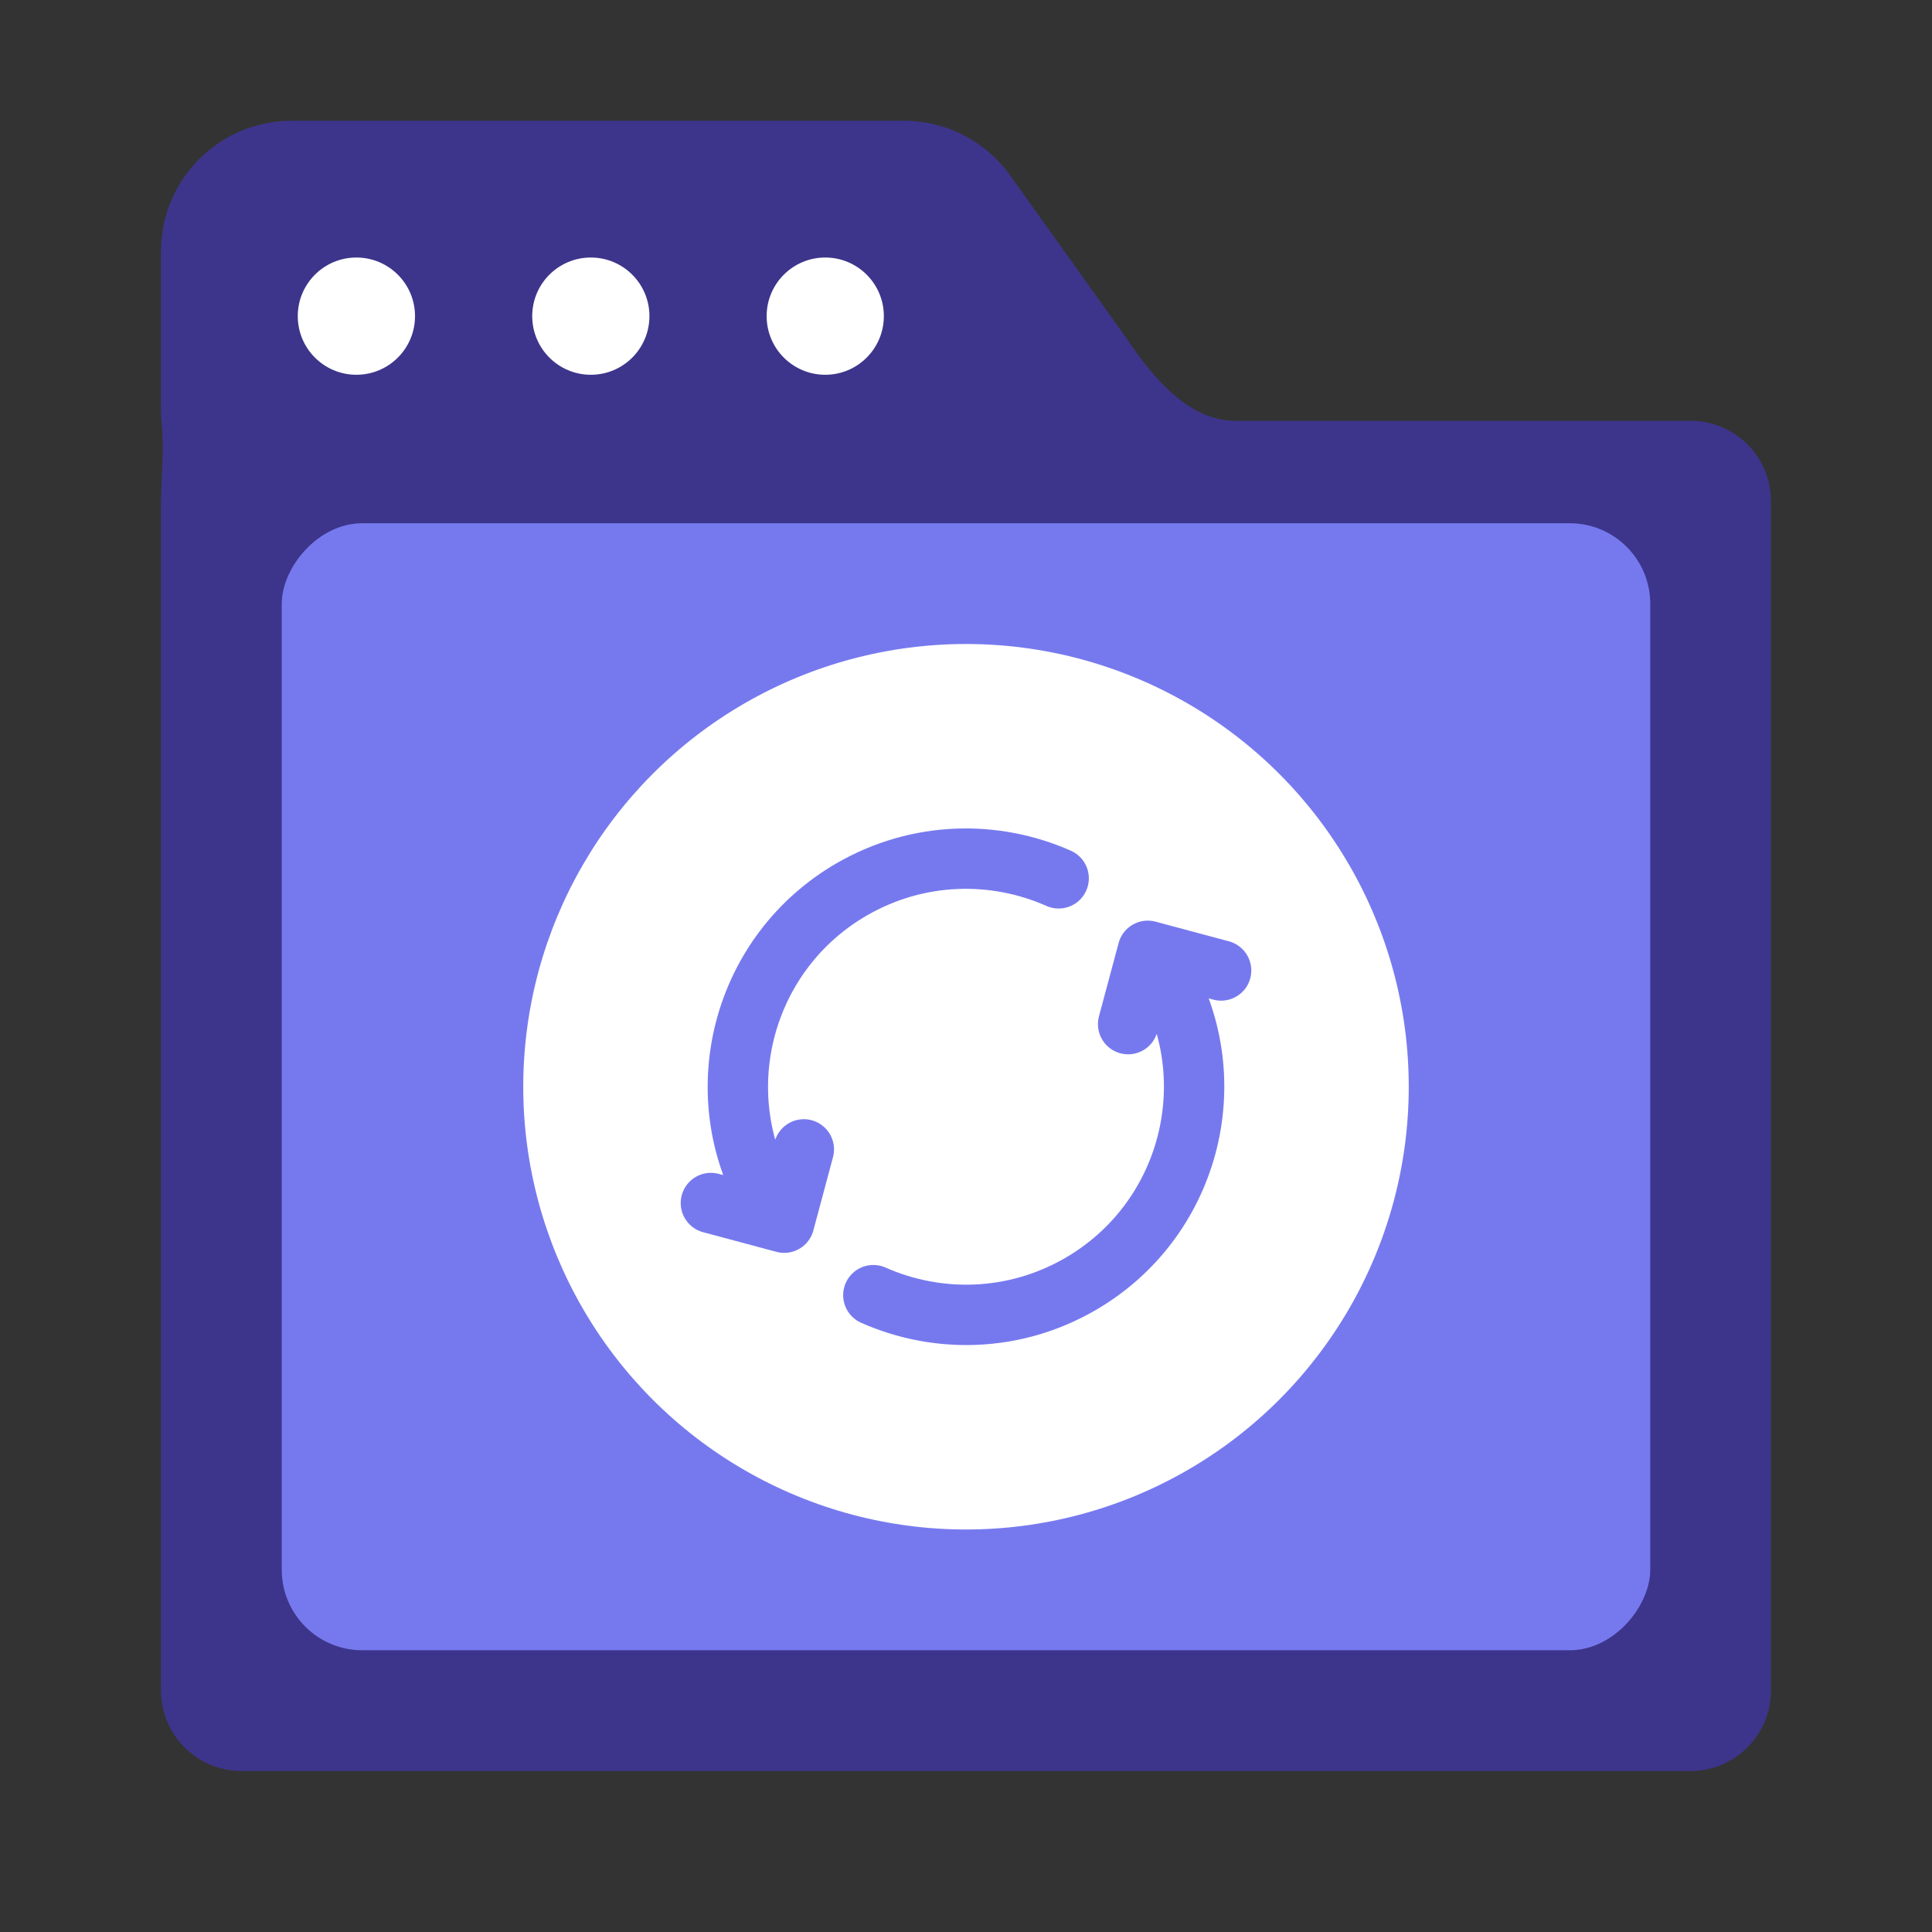
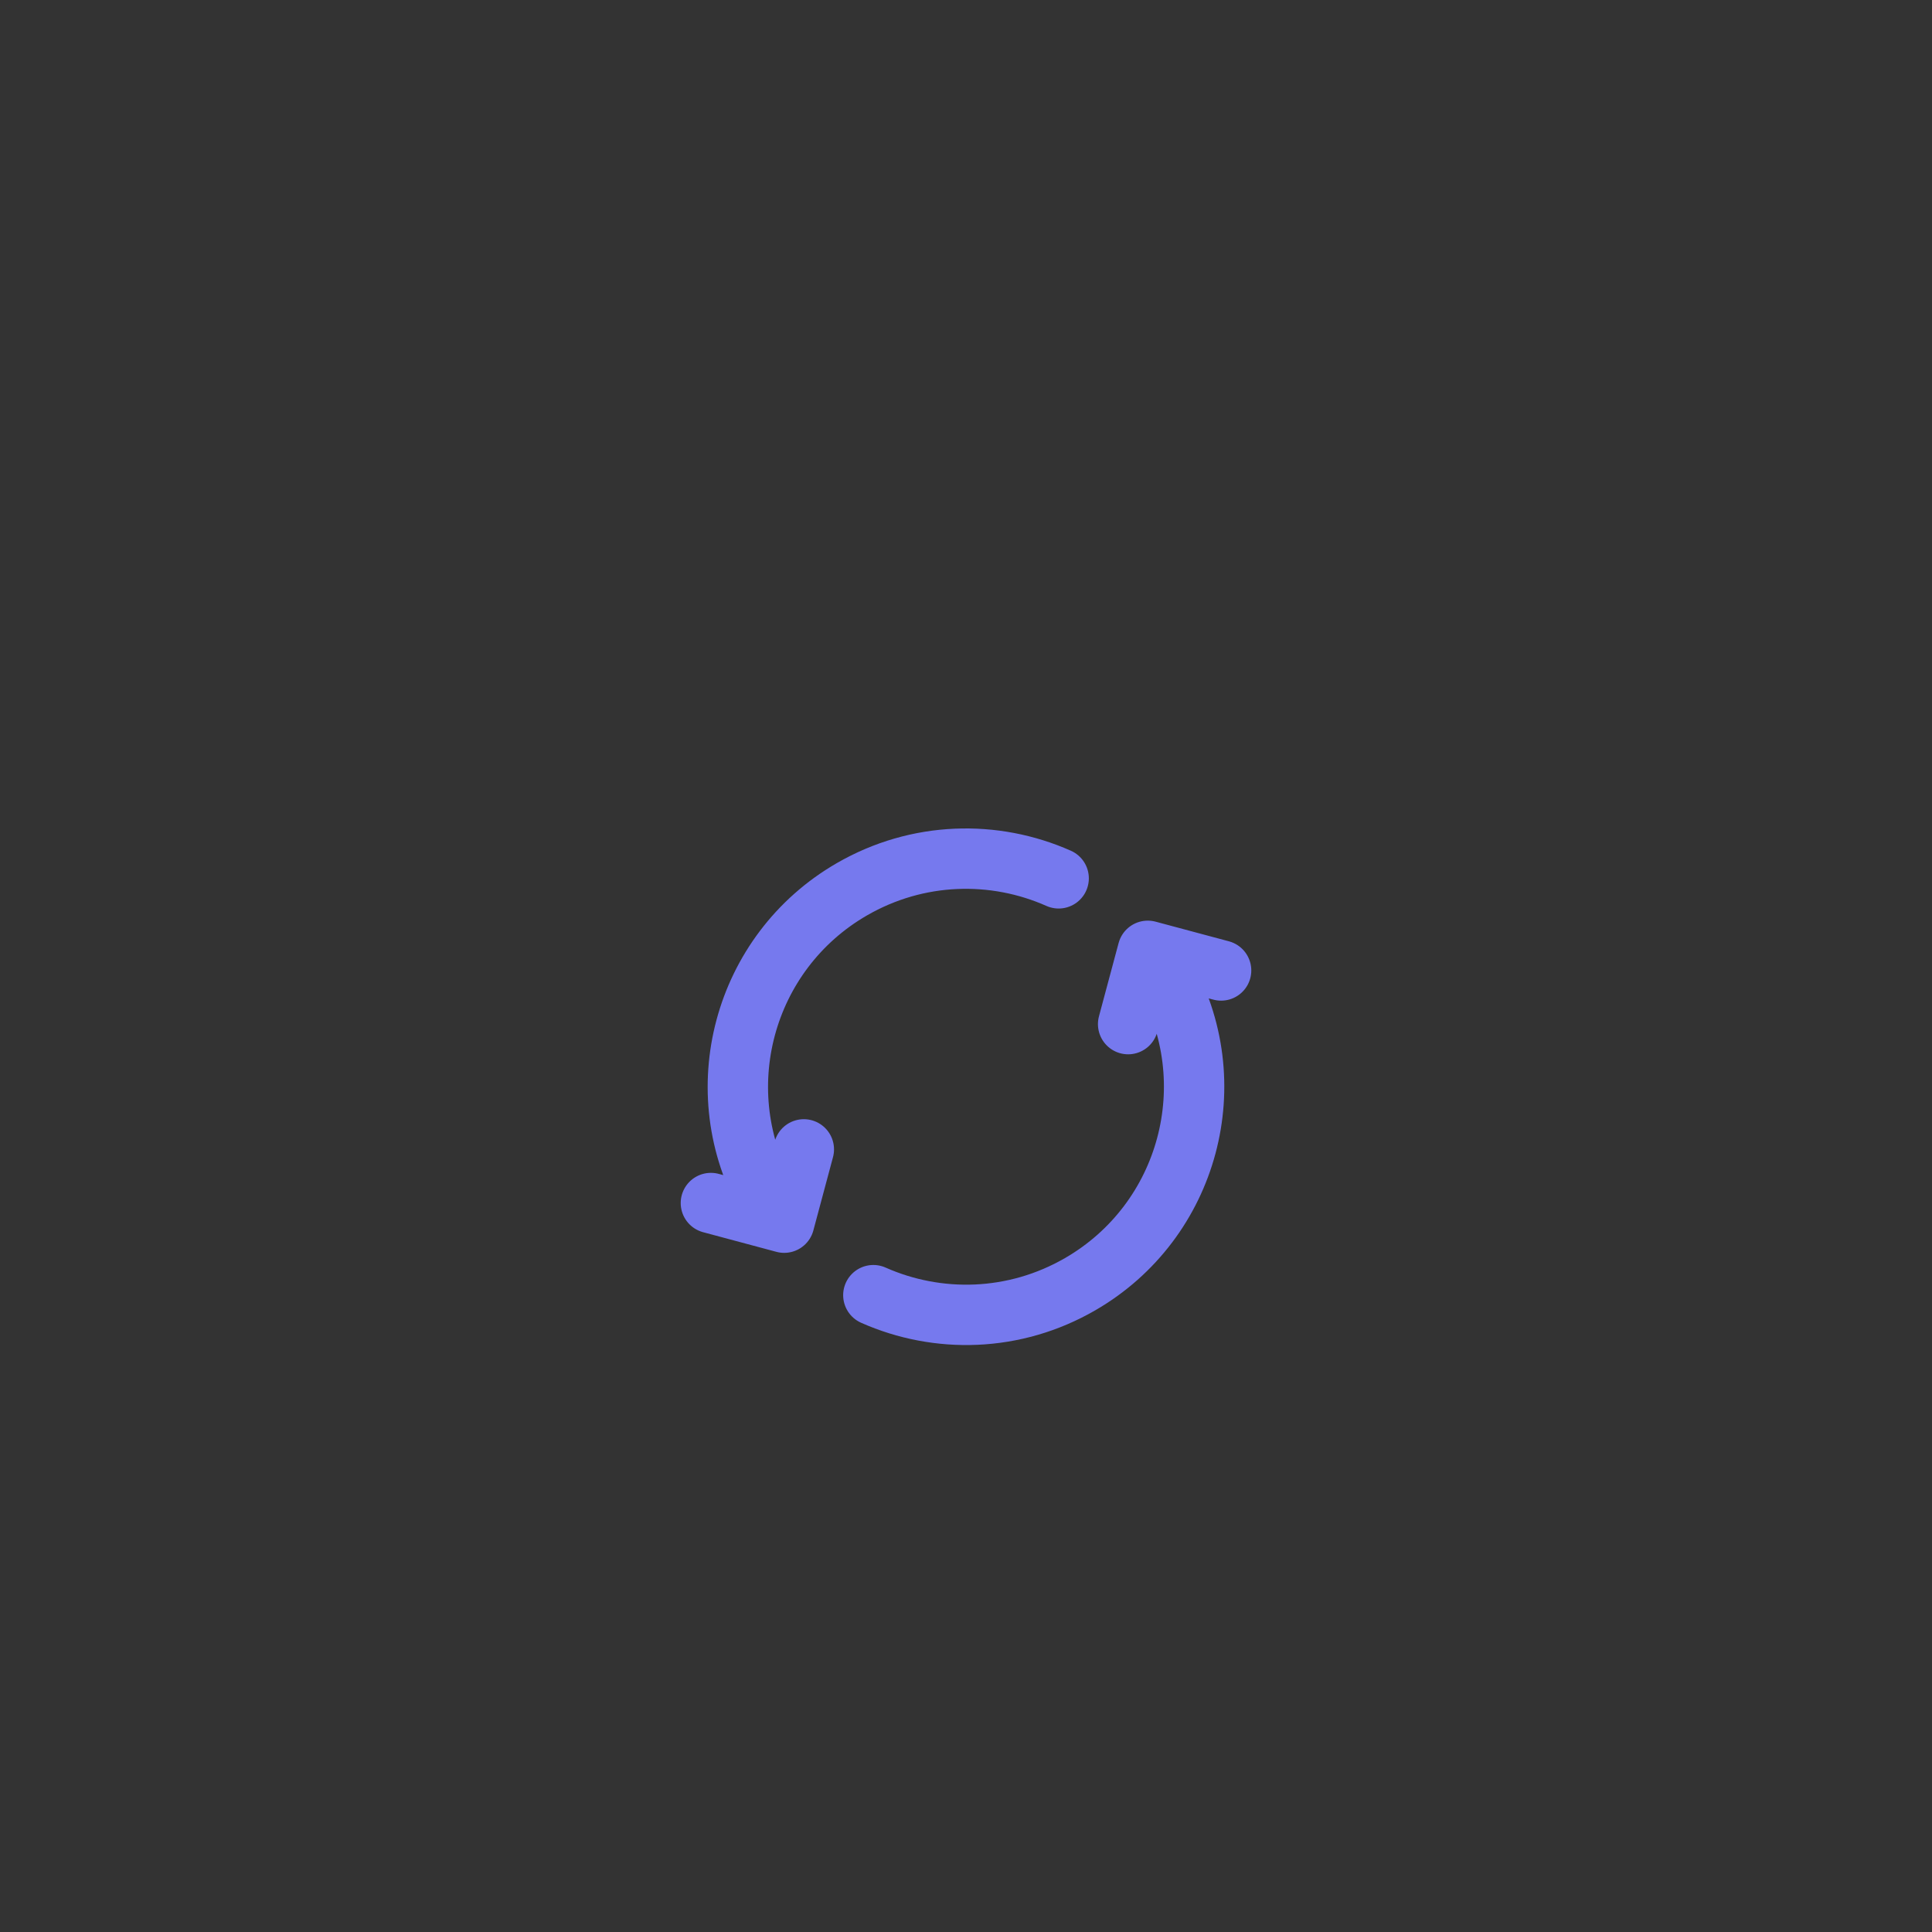
<svg xmlns="http://www.w3.org/2000/svg" width="48" height="48" viewBox="0 0 48 48" fill="none">
  <rect x="0" y="0" width="48" height="48" fill="#333333" stroke="none" />
-   <path fill-rule="evenodd" clip-rule="evenodd" d="M7.246 3C5.453 3 4 4.453 4 6.246V10.19C4 10.297 4.005 10.403 4.015 10.508C4.076 11.131 4.013 11.789 4 12.415C4 12.428 4 12.441 4 12.455V42C4 43.105 4.895 44 6 44H42C43.105 44 44 43.105 44 42V12.455C44 11.35 43.105 10.455 42 10.455H30.694C29.521 10.455 28.626 9.359 27.973 8.386C27.954 8.358 27.935 8.331 27.915 8.303L25.098 4.359C24.489 3.506 23.505 3 22.457 3H7.246Z" fill="#3D358B" />
-   <rect width="34" height="28" rx="2" transform="matrix(1 0 0 -1 7 41)" fill="#7679EE" />
-   <circle cx="24" cy="27" r="11" fill="white" />
  <path d="M21.698 32.178C23.297 32.888 25.202 32.849 26.833 31.907C29.544 30.343 30.472 26.877 28.907 24.167L28.741 23.878M19.092 29.834C17.527 27.123 18.456 23.657 21.166 22.093C22.798 21.151 24.703 21.112 26.302 21.822M17.662 29.889L19.483 30.377L19.971 28.556M28.028 25.444L28.516 23.623L30.338 24.111" stroke="#7679EE" stroke-width="1.5" stroke-linecap="round" stroke-linejoin="round" />
-   <path fill-rule="evenodd" clip-rule="evenodd" d="M10.311 7.854C10.311 8.659 9.659 9.311 8.854 9.311C8.05 9.311 7.398 8.659 7.398 7.854C7.398 7.05 8.05 6.398 8.854 6.398C9.659 6.398 10.311 7.05 10.311 7.854ZM16.135 7.854C16.135 8.659 15.483 9.311 14.679 9.311C13.875 9.311 13.223 8.659 13.223 7.854C13.223 7.05 13.875 6.398 14.679 6.398C15.483 6.398 16.135 7.05 16.135 7.854ZM20.503 9.311C21.307 9.311 21.959 8.659 21.959 7.854C21.959 7.05 21.307 6.398 20.503 6.398C19.699 6.398 19.047 7.05 19.047 7.854C19.047 8.659 19.699 9.311 20.503 9.311Z" fill="white" />
</svg>